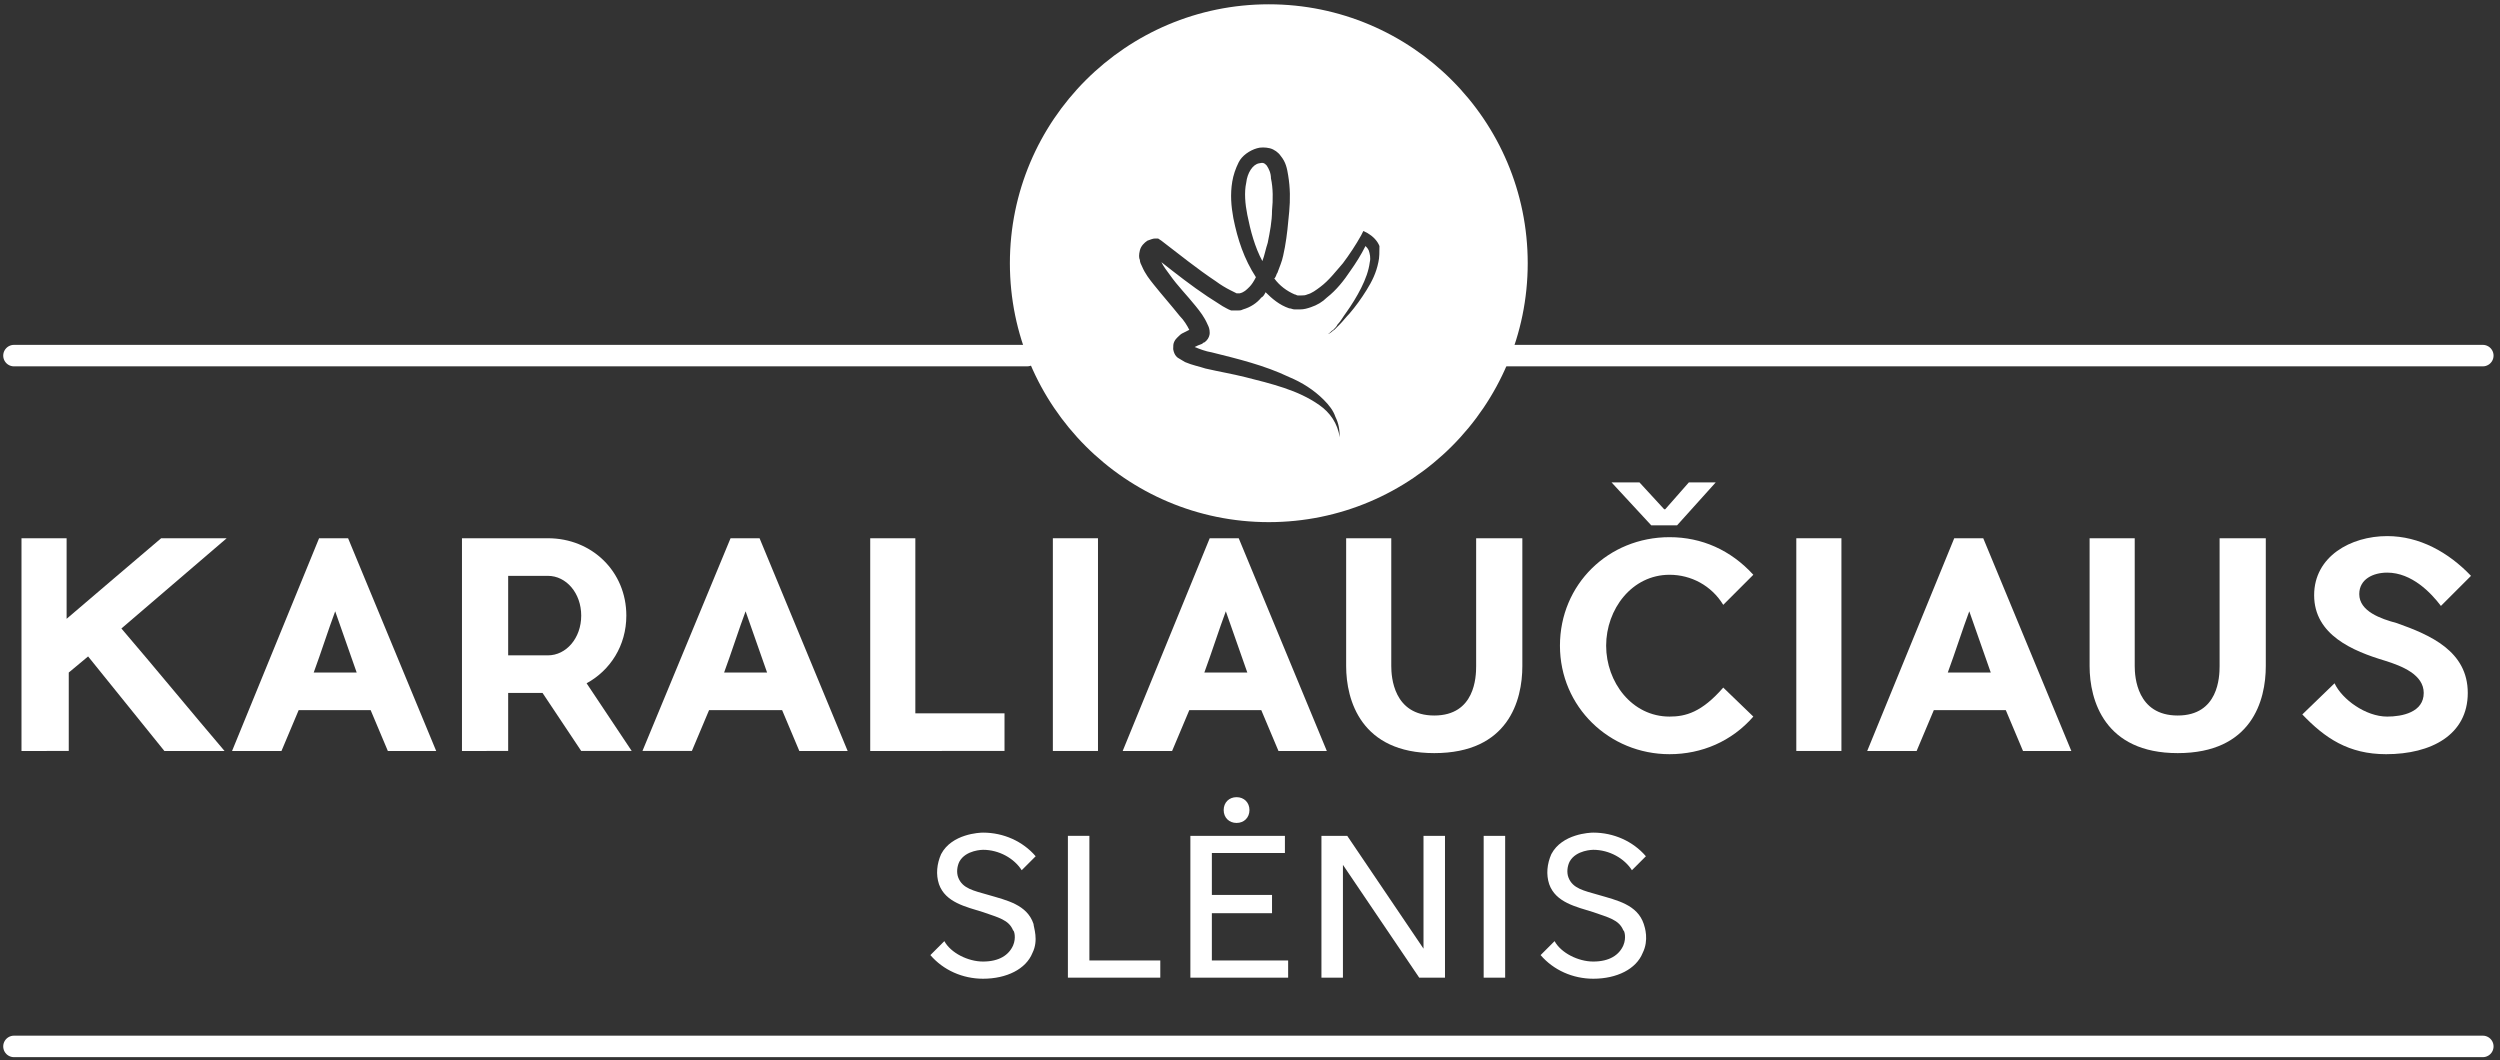
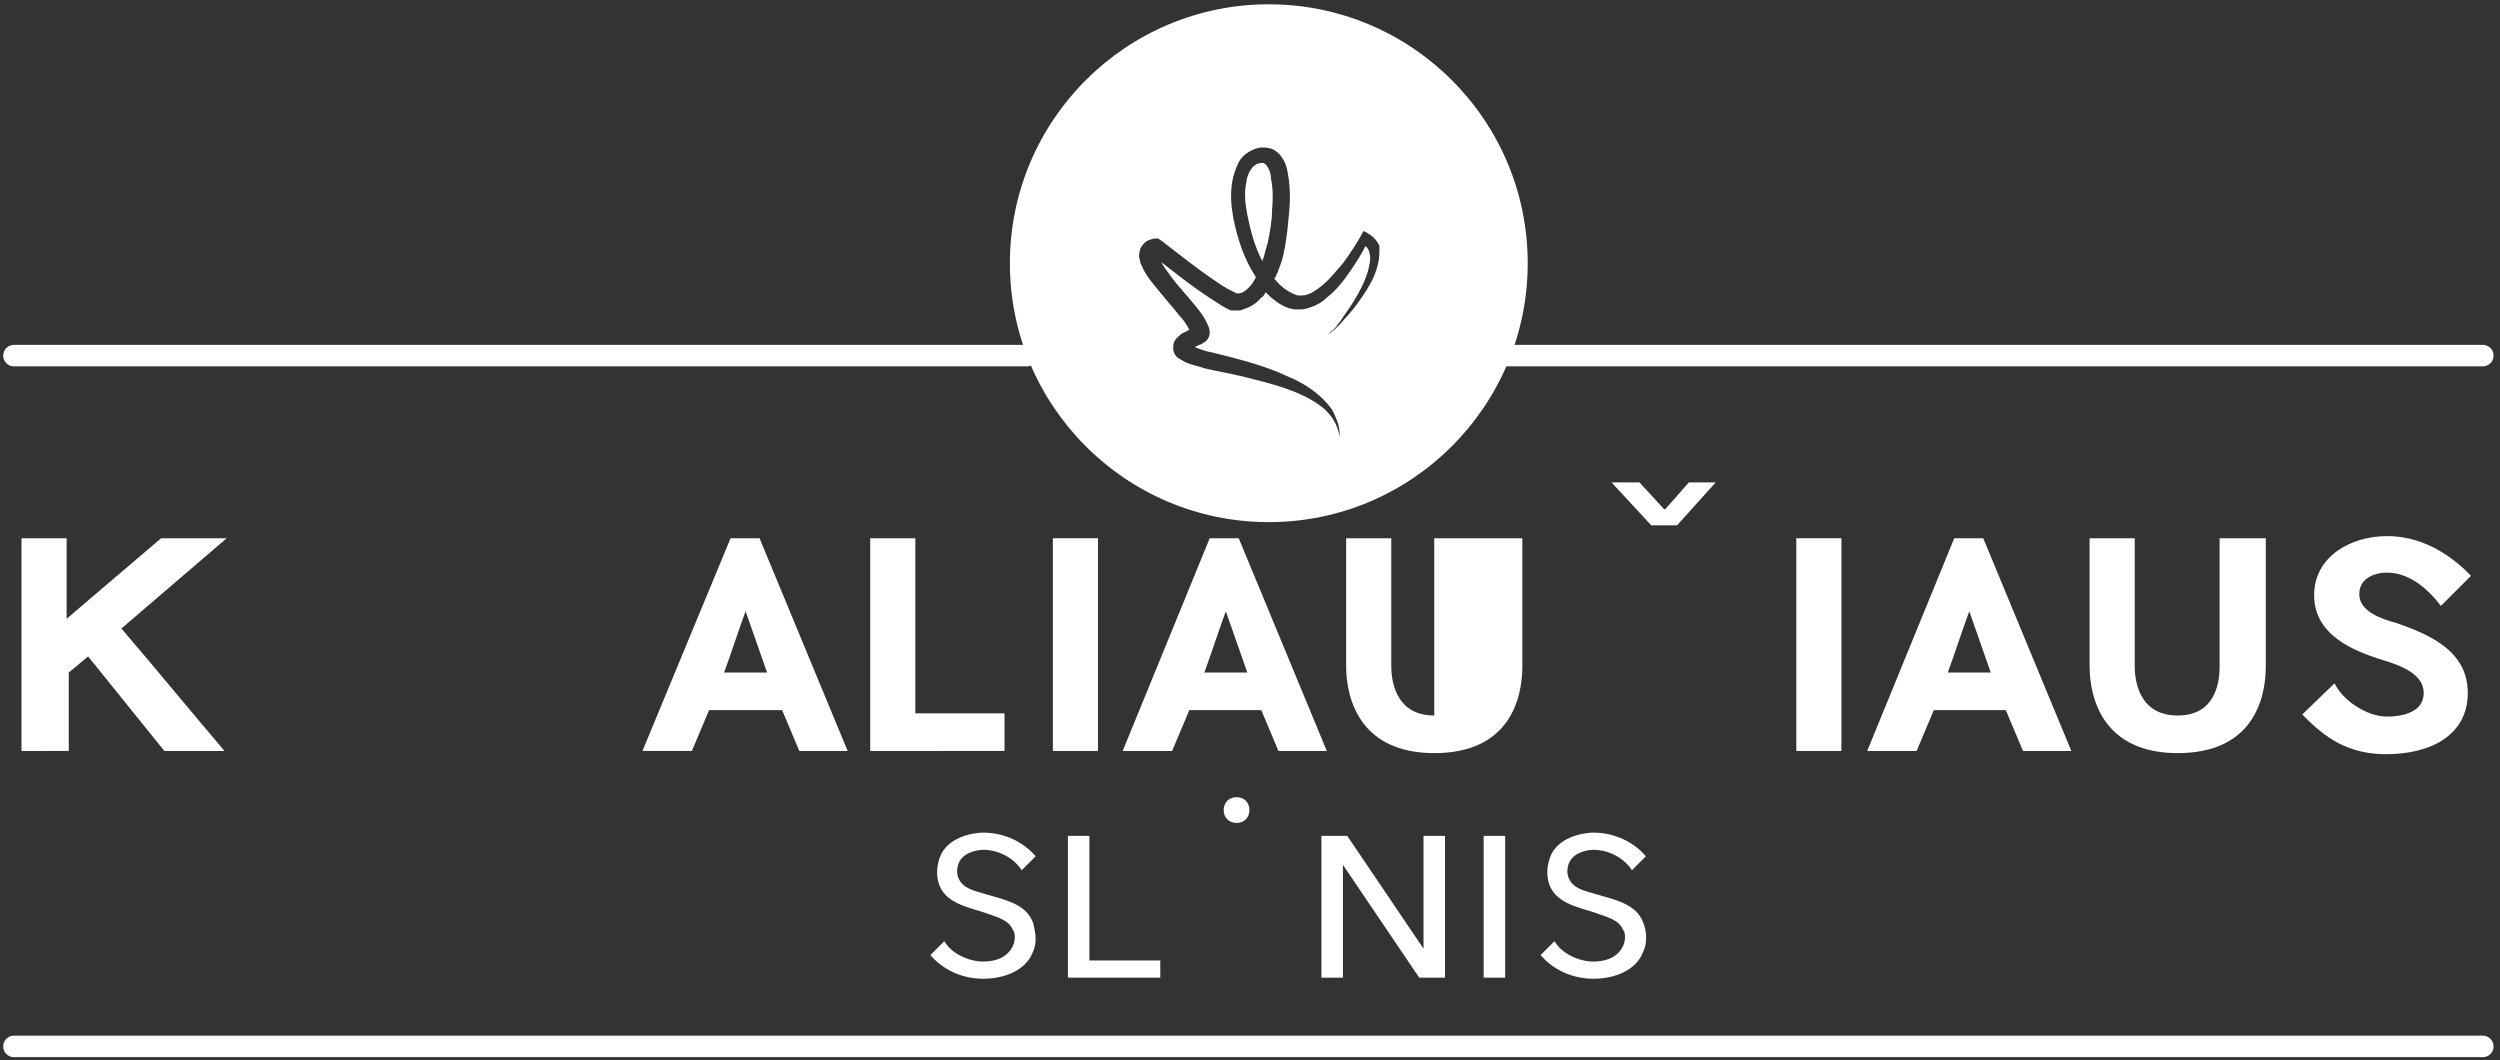
<svg xmlns="http://www.w3.org/2000/svg" version="1.1" id="Layer_1" x="0px" y="0px" width="232.7px" height="98.7px" viewBox="0 0 232.7 98.7" style="enable-background:new 0 0 232.7 98.7;" xml:space="preserve">
  <rect x="0" y="0" width="232.7" height="98.7" fill="#333333" stroke="none" />
  <style type="text/css">
	.st0{fill:#FFFFFF;stroke:#FFFFFF;stroke-width:2;stroke-linecap:round;stroke-linejoin:round;stroke-miterlimit:10;}
	.st1{fill:#FFFFFF;}
</style>
  <g id="XMLID_2_">
    <line id="XMLID_69_" class="st0" x1="95.6" y1="33.1" x2="1.3" y2="33.1" />
    <line id="XMLID_68_" class="st0" x1="231.1" y1="33.1" x2="138.1" y2="33.1" />
    <line id="XMLID_67_" class="st0" x1="231.1" y1="97.4" x2="1.3" y2="97.4" />
    <path id="XMLID_61_" class="st1" d="M153.7,48.9l-3.7-4h2.6l2.3,2.5h0.1l2.2-2.5h2.5l-3.6,4H153.7z" />
    <g id="XMLID_9_">
      <g id="XMLID_13_">
        <path id="XMLID_59_" class="st1" d="M11.3,58.5c3,3.5,6.7,8,9.6,11.4h-5.6l-7.1-8.8l-1.8,1.5v7.3H2V50.1h4.2v7.5     c2.9-2.5,6-5.1,8.8-7.5h6.1L11.3,58.5z" />
-         <path id="XMLID_56_" class="st1" d="M40.6,69.9h-4.5l-1.6-3.8h-6.7l-1.6,3.8h-4.6l8.1-19.8h2.7L40.6,69.9z M33.2,62.6l-2-5.7     c-0.6,1.6-1.3,3.8-2,5.7H33.2z" />
-         <path id="XMLID_53_" class="st1" d="M54.6,63.6l4.2,6.3h-4.7l-3.6-5.4h-3.2v5.4H43V50.1H51c4.1,0,7.3,3.1,7.3,7.2     C58.3,60.1,56.8,62.4,54.6,63.6z M47.3,61H51c1.7,0,3.1-1.6,3.1-3.7c0-2.1-1.4-3.7-3.1-3.7h-3.7V61z" />
        <path id="XMLID_50_" class="st1" d="M78.9,69.9h-4.5l-1.6-3.8H66l-1.6,3.8h-4.6L68,50.1h2.7L78.9,69.9z M71.4,62.6l-2-5.7     c-0.6,1.6-1.3,3.8-2,5.7H71.4z" />
        <path id="XMLID_48_" class="st1" d="M93.5,66.4v3.5H81V50.1h4.2v16.3H93.5z" />
        <path id="XMLID_46_" class="st1" d="M102.2,69.9h-4.2V50.1h4.2V69.9z" />
        <path id="XMLID_43_" class="st1" d="M123.5,69.9H119l-1.6-3.8h-6.7l-1.6,3.8h-4.6l8.1-19.8h2.7L123.5,69.9z M116.1,62.6l-2-5.7     c-0.6,1.6-1.3,3.8-2,5.7H116.1z" />
-         <path id="XMLID_41_" class="st1" d="M141.7,50.1V62c0,3.2-1.3,8.1-8.2,8.1c-6.8,0-8.2-4.9-8.2-8.1V50.1h4.2V62c0,1,0.2,4.6,4,4.6     c3.8,0,3.9-3.6,3.9-4.6V50.1H141.7z" />
-         <path id="XMLID_39_" class="st1" d="M163.2,66.7c-2,2.3-4.8,3.5-7.8,3.5c-5.6,0-10.2-4.4-10.2-10.1c0-5.7,4.5-10.1,10.2-10.1     c3,0,5.7,1.2,7.8,3.5l-2.8,2.8c-1.1-1.8-3-2.8-5-2.8c-3.5,0-5.9,3.2-5.9,6.6c0,3.4,2.4,6.6,5.9,6.6c1.5,0,3-0.4,5-2.7L163.2,66.7     z" />
+         <path id="XMLID_41_" class="st1" d="M141.7,50.1V62c0,3.2-1.3,8.1-8.2,8.1c-6.8,0-8.2-4.9-8.2-8.1V50.1h4.2V62c0,1,0.2,4.6,4,4.6     V50.1H141.7z" />
        <path id="XMLID_37_" class="st1" d="M171.4,69.9h-4.2V50.1h4.2V69.9z" />
        <path id="XMLID_34_" class="st1" d="M192.8,69.9h-4.5l-1.6-3.8h-6.7l-1.6,3.8h-4.6l8.1-19.8h2.7L192.8,69.9z M185.3,62.6l-2-5.7     c-0.6,1.6-1.3,3.8-2,5.7H185.3z" />
        <path id="XMLID_32_" class="st1" d="M210.9,50.1V62c0,3.2-1.3,8.1-8.2,8.1c-6.8,0-8.2-4.9-8.2-8.1V50.1h4.2V62c0,1,0.2,4.6,4,4.6     c3.8,0,3.9-3.6,3.9-4.6V50.1H210.9z" />
        <path id="XMLID_30_" class="st1" d="M229.7,64.5c0,3.9-3.4,5.7-7.6,5.7c-3.5,0-5.7-1.5-7.8-3.7l3-2.9c0.7,1.5,2.9,3.1,4.9,3.1     c1.4,0,3.4-0.4,3.4-2.2c0-1.7-2-2.5-3.6-3c-3-0.9-6.6-2.4-6.6-6.1c0-3.6,3.4-5.5,6.8-5.5c3,0,5.7,1.5,7.8,3.7l-2.8,2.8     c-0.9-1.2-2.7-3.1-5-3.1c-1.3,0-2.6,0.6-2.6,2c0,1.6,2,2.3,3.5,2.7C226.2,59.1,229.7,60.6,229.7,64.5z" />
        <path id="XMLID_28_" class="st1" d="M96.1,88.7c-0.6,1.5-2.4,2.4-4.6,2.4c-1.9,0-3.7-0.8-4.9-2.2l1.3-1.3     c0.6,1.1,2.2,1.9,3.6,1.9c1.5,0,2.4-0.6,2.8-1.5c0.3-0.7,0.1-1.4,0-1.4c-0.4-1-1.4-1.2-2.8-1.7c-1.6-0.5-3.5-0.9-4.1-2.6     c-0.3-0.9-0.2-1.9,0.2-2.8c1-1.9,3.6-2,3.9-2c1.9,0,3.7,0.8,4.9,2.2l-1.3,1.3c-0.7-1.1-2.1-1.9-3.6-1.9c0,0-1.6,0-2.2,1.1     c-0.2,0.4-0.3,1-0.1,1.5c0.4,1,1.4,1.2,2.8,1.6c1.7,0.5,3.6,0.9,4.2,2.7C96.2,86.3,96.7,87.5,96.1,88.7z" />
        <path id="XMLID_26_" class="st1" d="M108,89.4V91h-8.6V77.8h2v11.6H108z" />
-         <path id="XMLID_24_" class="st1" d="M119.9,89.4V91h-9.1V77.8h8.8v1.6h-6.8v3.9h5.6V85h-5.6v4.4H119.9z" />
        <path id="XMLID_19_" class="st1" d="M134.5,91h-2.4L125,80.5V91h-2V77.8h2.4l7.1,10.5V77.8h2V91z" />
        <path id="XMLID_17_" class="st1" d="M140.1,91h-2V77.8h2V91z" />
        <path id="XMLID_14_" class="st1" d="M152.9,88.7c-0.6,1.5-2.4,2.4-4.6,2.4c-1.9,0-3.7-0.8-4.9-2.2l1.3-1.3     c0.6,1.1,2.2,1.9,3.6,1.9c1.5,0,2.4-0.6,2.8-1.5c0.3-0.7,0.1-1.4,0-1.4c-0.4-1-1.4-1.2-2.8-1.7c-1.6-0.5-3.5-0.9-4.1-2.6     c-0.3-0.9-0.2-1.9,0.2-2.8c1-1.9,3.6-2,3.9-2c1.9,0,3.7,0.8,4.9,2.2l-1.3,1.3c-0.7-1.1-2.1-1.9-3.6-1.9c0,0-1.6,0-2.2,1.1     c-0.2,0.4-0.3,1-0.1,1.5c0.4,1,1.4,1.2,2.8,1.6c1.7,0.5,3.6,0.9,4.2,2.7C153.1,86.3,153.5,87.5,152.9,88.7z" />
      </g>
      <path id="XMLID_10_" class="st1" d="M116.3,75.4c0,0.7-0.5,1.2-1.2,1.2s-1.2-0.5-1.2-1.2c0-0.7,0.5-1.2,1.2-1.2    S116.3,74.7,116.3,75.4z" />
    </g>
    <g id="XMLID_3_">
      <path id="XMLID_8_" class="st1" d="M117.9,15.4c-0.2-0.2-0.3-0.3-0.7-0.2c-0.6,0.1-1.1,0.9-1.2,1.8c-0.2,0.9-0.1,2,0.1,3    c0.3,1.5,0.7,3,1.4,4.3c0.2-0.5,0.3-1.1,0.5-1.7c0.2-1,0.4-2,0.4-3c0.1-1,0.1-2.1-0.1-3C118.3,16.1,118.1,15.7,117.9,15.4z" />
-       <path id="XMLID_7_" class="st1" d="M115,27.2L115,27.2C115,27.2,115,27.2,115,27.2C115.1,27.2,115.1,27.2,115,27.2    C115,27.2,115,27.2,115,27.2z" />
      <path id="XMLID_4_" class="st1" d="M118.1,0.4C104.8,0.4,94,11.2,94,24.5c0,13.3,10.8,24.1,24.1,24.1c13.3,0,24.1-10.8,24.1-24.1    C142.2,11.2,131.4,0.4,118.1,0.4z M128.3,24.4c-0.2,1-0.6,1.8-1.1,2.6c-0.5,0.8-1,1.5-1.6,2.2c-0.3,0.3-0.6,0.7-0.9,1    c-0.2,0.2-0.3,0.3-0.5,0.5c-0.2,0.1-0.3,0.3-0.6,0.4c0.2-0.1,0.3-0.3,0.5-0.4c0.2-0.2,0.3-0.3,0.4-0.5c0.3-0.3,0.5-0.7,0.8-1.1    c0.5-0.7,1-1.5,1.4-2.3c0.4-0.8,0.7-1.6,0.8-2.4c0.1-0.4,0-0.8-0.1-1.1c-0.1-0.2-0.2-0.3-0.3-0.4c-0.4,0.8-0.9,1.6-1.4,2.3    c-0.6,0.9-1.3,1.8-2.2,2.5c-0.4,0.4-0.9,0.7-1.5,0.9c-0.3,0.1-0.6,0.2-1,0.2c-0.2,0-0.3,0-0.5,0c-0.2,0-0.3-0.1-0.5-0.1    c-0.9-0.3-1.6-0.9-2.2-1.5c-0.1,0.2-0.2,0.4-0.4,0.5c-0.4,0.5-1,0.9-1.7,1.1c-0.2,0.1-0.3,0.1-0.5,0.1l-0.1,0h0l0,0l0,0    c-0.1,0-0.2,0-0.2,0l-0.1,0l-0.1,0l-0.1,0c-0.3-0.1-0.6-0.3-0.8-0.4c-0.5-0.3-0.9-0.6-1.4-0.9c-1.5-1-2.9-2.1-4.3-3.2    c0.2,0.4,0.5,0.8,0.8,1.2c0.7,1,1.6,1.9,2.4,2.9c0.4,0.5,0.8,1,1.1,1.7c0.1,0.2,0.2,0.4,0.2,0.8c0,0.2-0.1,0.5-0.3,0.7    c-0.1,0.1-0.2,0.2-0.3,0.2l-0.1,0.1l0,0c-0.3,0.1-0.5,0.2-0.7,0.3c0.5,0.2,1,0.4,1.6,0.5c2.4,0.6,4.9,1.2,7.2,2.3    c1.2,0.5,2.3,1.2,3.2,2.1c0.5,0.5,0.9,1,1.1,1.6c0.3,0.6,0.4,1.2,0.4,1.9c-0.2-1.3-0.9-2.3-1.9-3c-1-0.7-2.1-1.2-3.3-1.6    c-1.2-0.4-2.4-0.7-3.6-1c-1.2-0.3-2.4-0.5-3.7-0.8c-0.6-0.2-1.2-0.3-1.9-0.6c-0.2-0.1-0.3-0.2-0.5-0.3c-0.2-0.1-0.5-0.3-0.6-0.9    c0-0.3,0-0.5,0.1-0.7c0.1-0.2,0.2-0.3,0.3-0.4c0.2-0.2,0.3-0.3,0.5-0.4c0.2-0.1,0.4-0.2,0.6-0.3c-0.2-0.4-0.5-0.9-0.9-1.3    c-0.8-1-1.6-1.9-2.4-2.9c-0.4-0.5-0.8-1-1.1-1.7c-0.1-0.2-0.2-0.4-0.2-0.6c-0.1-0.2-0.1-0.5,0-0.9c0.1-0.4,0.4-0.7,0.7-0.9    c0.3-0.1,0.5-0.2,0.7-0.2l0.3,0l0.3,0.2c1.7,1.3,3.3,2.6,5.1,3.8c0.4,0.3,0.9,0.6,1.3,0.8c0.2,0.1,0.4,0.2,0.6,0.3l0.1,0l0,0    c0.1,0,0.1,0,0.2,0c0.4-0.1,0.6-0.3,0.9-0.6c0.2-0.2,0.4-0.5,0.6-0.9c-1.1-1.7-1.7-3.5-2.1-5.5c-0.2-1.1-0.3-2.2-0.1-3.4    c0.1-0.6,0.3-1.2,0.6-1.8c0.3-0.6,1-1.1,1.7-1.3c0.3-0.1,0.8-0.1,1.2,0c0.4,0.1,0.8,0.4,1,0.7c0.5,0.6,0.6,1.2,0.7,1.8    c0.2,1.2,0.2,2.3,0.1,3.4c-0.1,1.1-0.2,2.2-0.4,3.3c-0.1,0.5-0.2,1.1-0.4,1.6c-0.1,0.3-0.2,0.5-0.3,0.8c-0.1,0.1-0.1,0.3-0.2,0.4    c0,0,0,0.1-0.1,0.1c0.5,0.7,1.2,1.2,1.9,1.5c0.1,0,0.2,0.1,0.3,0.1c0,0,0.3,0,0.3,0c0.2,0,0.4,0,0.6-0.1c0.4-0.1,0.8-0.4,1.2-0.7    c0.8-0.6,1.4-1.4,2.1-2.2c0.6-0.8,1.2-1.7,1.7-2.6l0.2-0.4l0.4,0.2c0.5,0.3,0.9,0.7,1.1,1.2C128.4,23.4,128.4,24,128.3,24.4z" />
    </g>
  </g>
</svg>